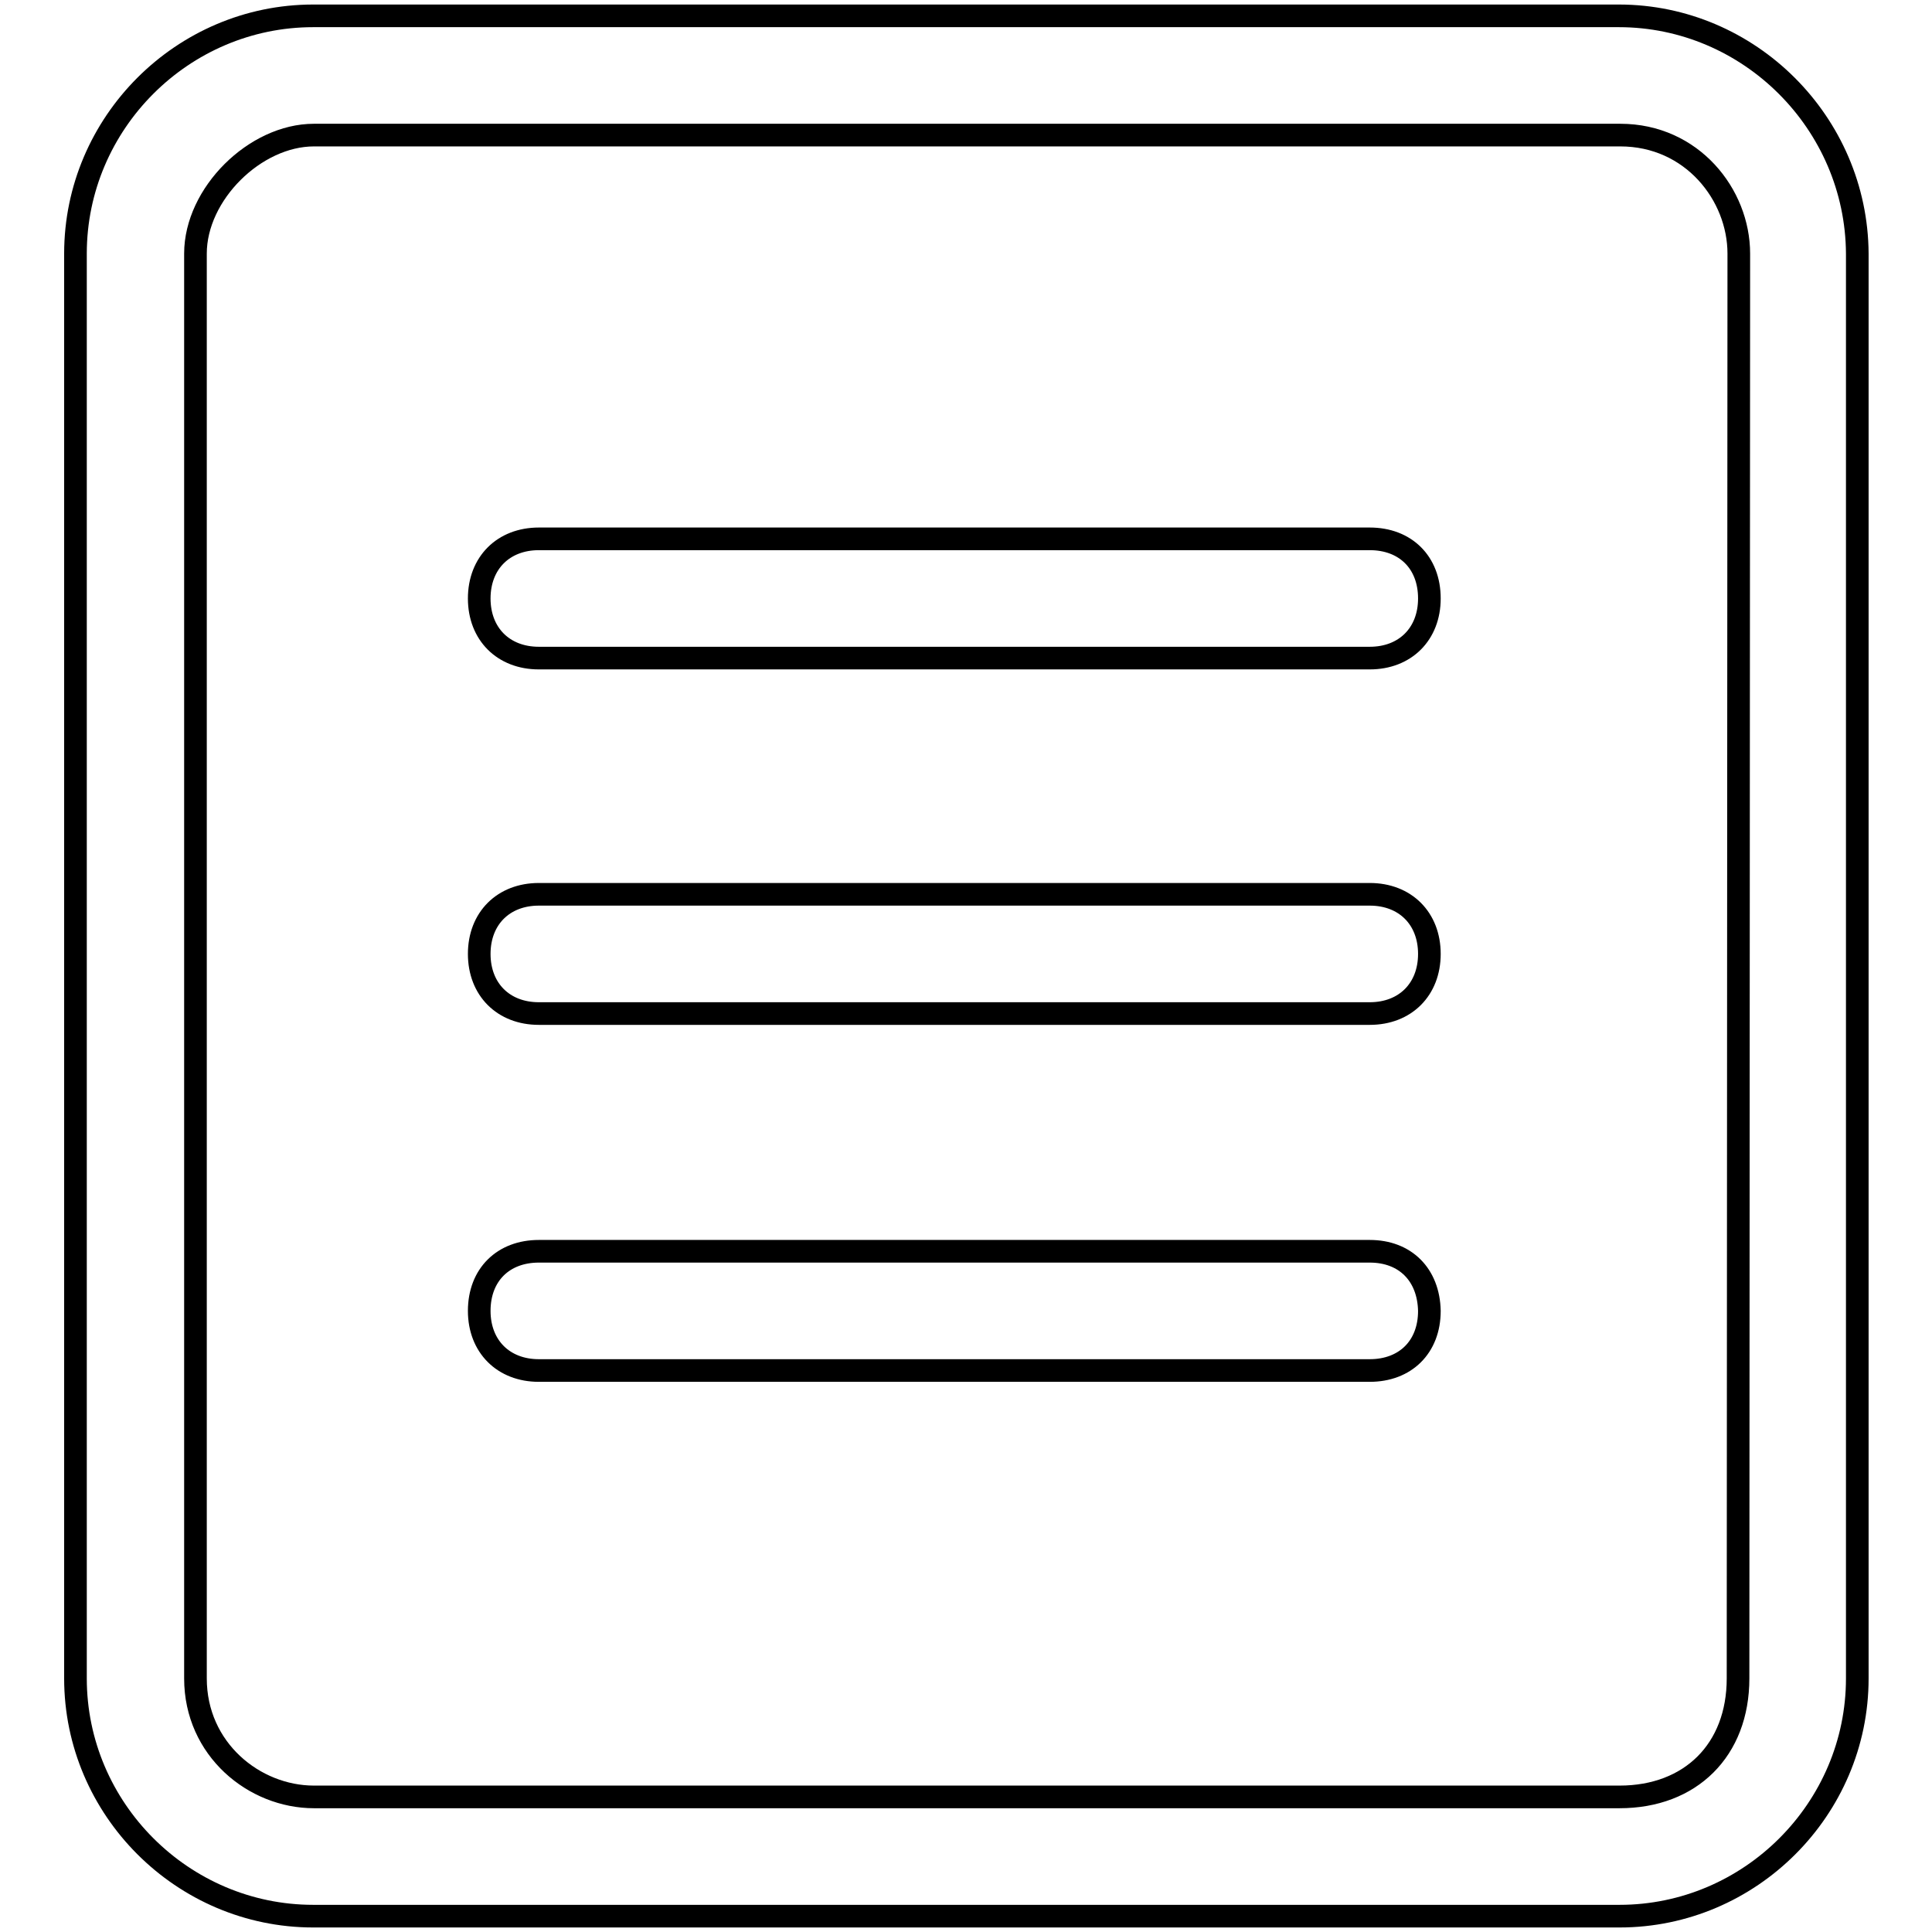
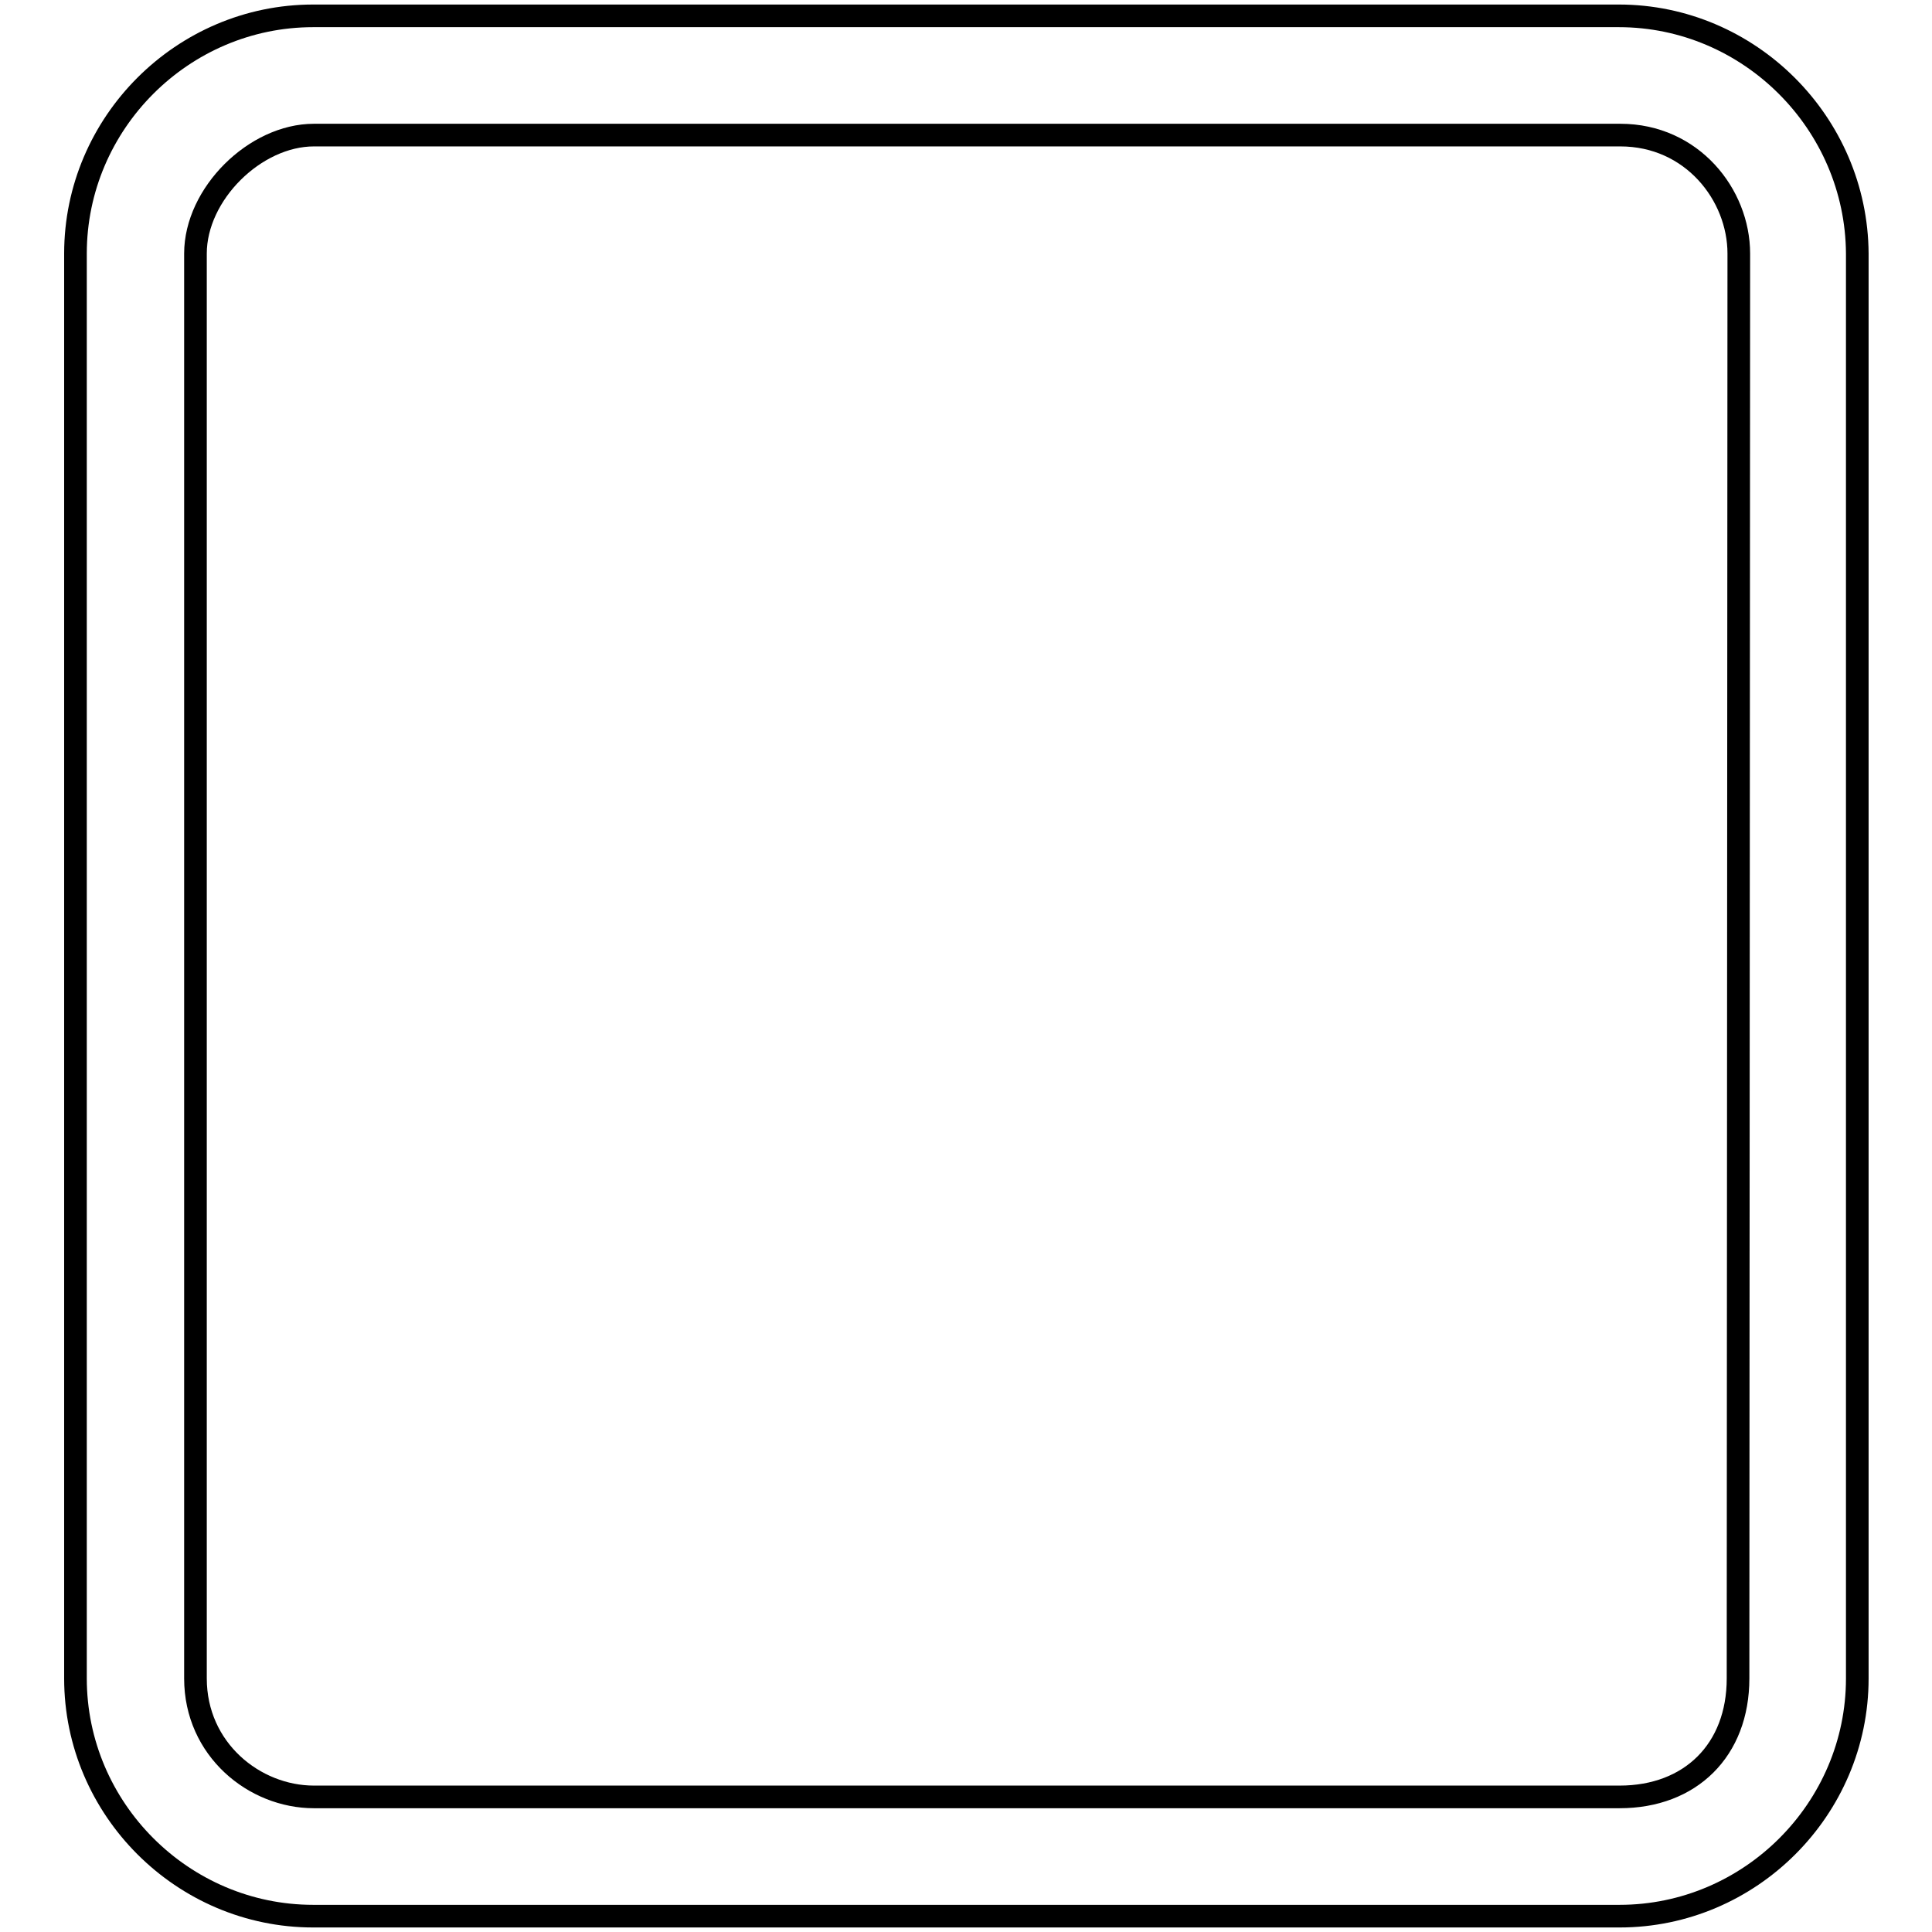
<svg xmlns="http://www.w3.org/2000/svg" version="1.1" x="0px" y="0px" viewBox="0 0 256 256" enable-background="new 0 0 256 256" xml:space="preserve">
  <g>
    <g>
-       <path stroke-width="3" fill-opacity="0" stroke="#000000" d="M181.5,71.4H71.4c-4.7,0-7.9,3.2-7.9,7.9c0,4.7,3.2,7.9,7.9,7.9h110.1c4.7,0,7.9-3.2,7.9-7.9C189.4,74.5,186.2,71.4,181.5,71.4z" />
-       <path stroke-width="3" fill-opacity="0" stroke="#000000" d="M181.5,118.5H71.4c-4.7,0-7.9,3.2-7.9,7.9c0,4.7,3.2,7.9,7.9,7.9h110.1c4.7,0,7.9-3.2,7.9-7.9C189.4,121.7,186.2,118.5,181.5,118.5z" />
-       <path stroke-width="3" fill-opacity="0" stroke="#000000" d="M181.5,165.8H71.4c-4.7,0-7.9,3.1-7.9,7.9c0,4.7,3.2,7.9,7.9,7.9h110.1c4.7,0,7.9-3.1,7.9-7.9C189.3,168.9,186.2,165.8,181.5,165.8z" />
      <path stroke-width="3" fill-opacity="0" stroke="#000000" d="M214.5,2.1H41.5C24.2,2.1,10,16.3,10,33.6v188.8c0,17.3,14.2,31.5,31.5,31.5h173.1c17.3,0,31.5-14.2,31.5-31.5V33.6C246,16.3,231.8,2.1,214.5,2.1z M230.3,222.4c0,9.5-6.3,15.7-15.7,15.7h-173c-7.9,0-15.7-6.3-15.7-15.7V33.6c0-7.9,7.9-15.7,15.7-15.7h173.1c9.5,0,15.7,7.9,15.7,15.7L230.3,222.4L230.3,222.4z" />
    </g>
  </g>
</svg>